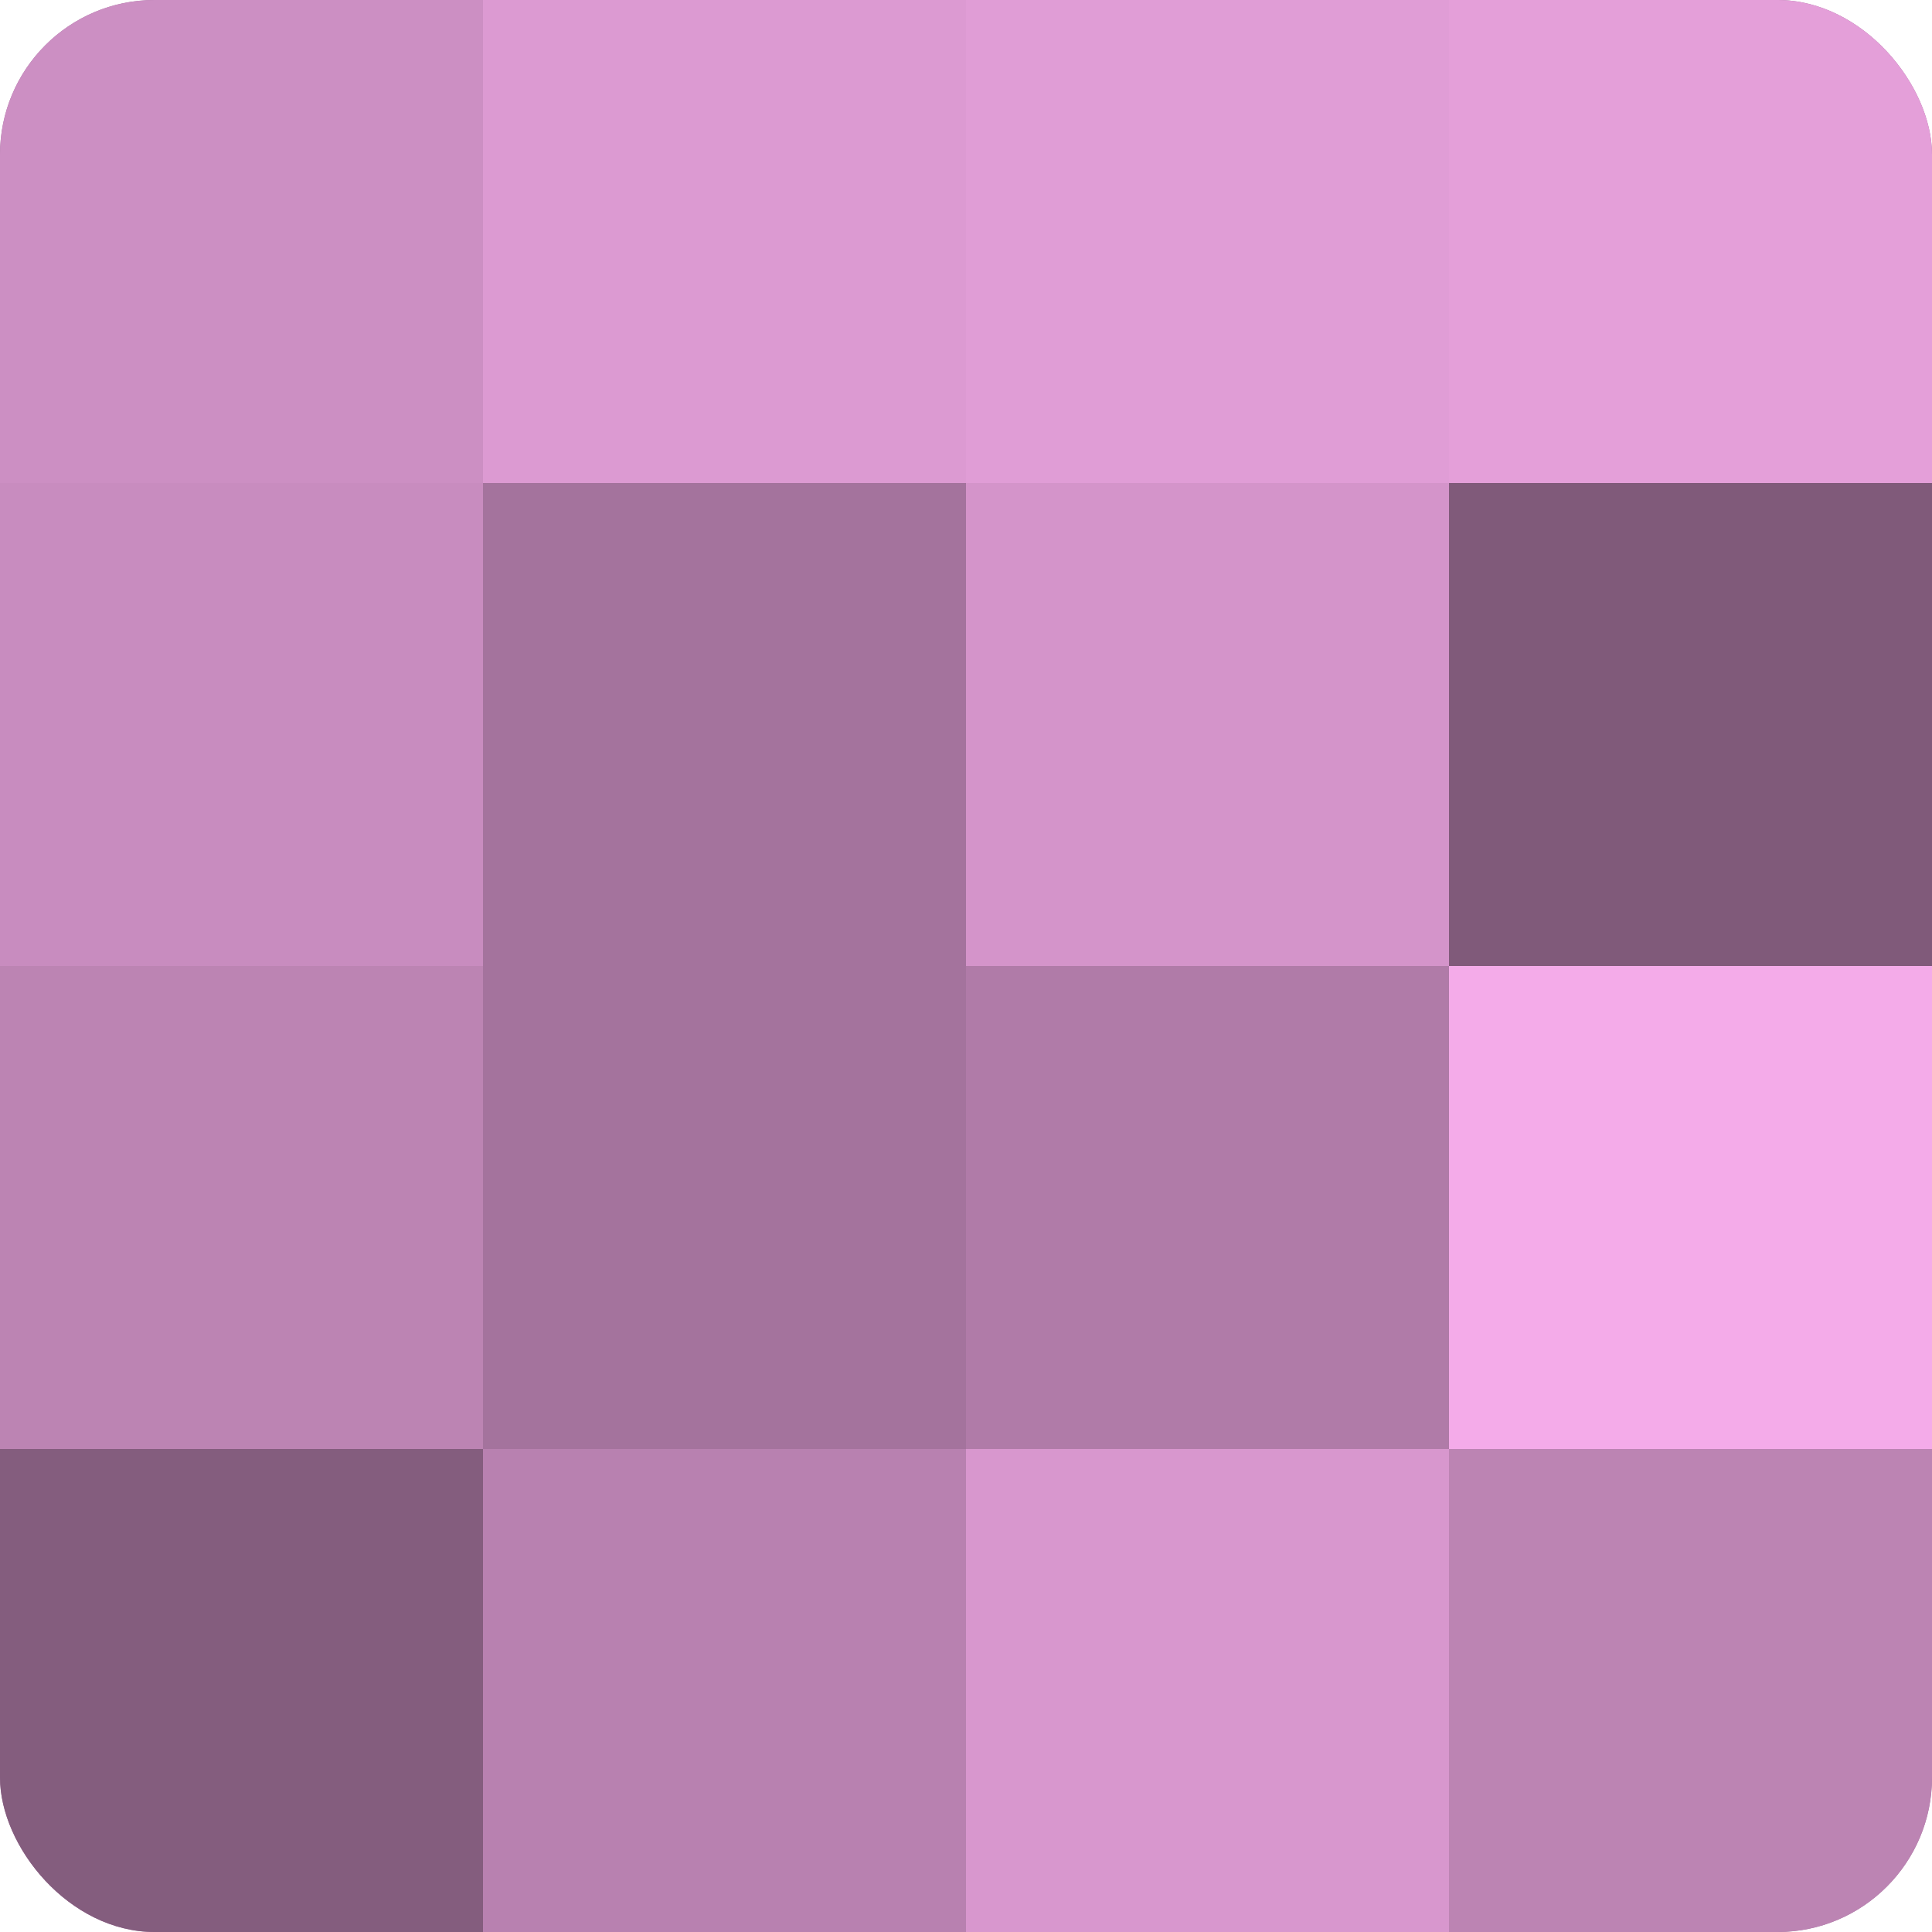
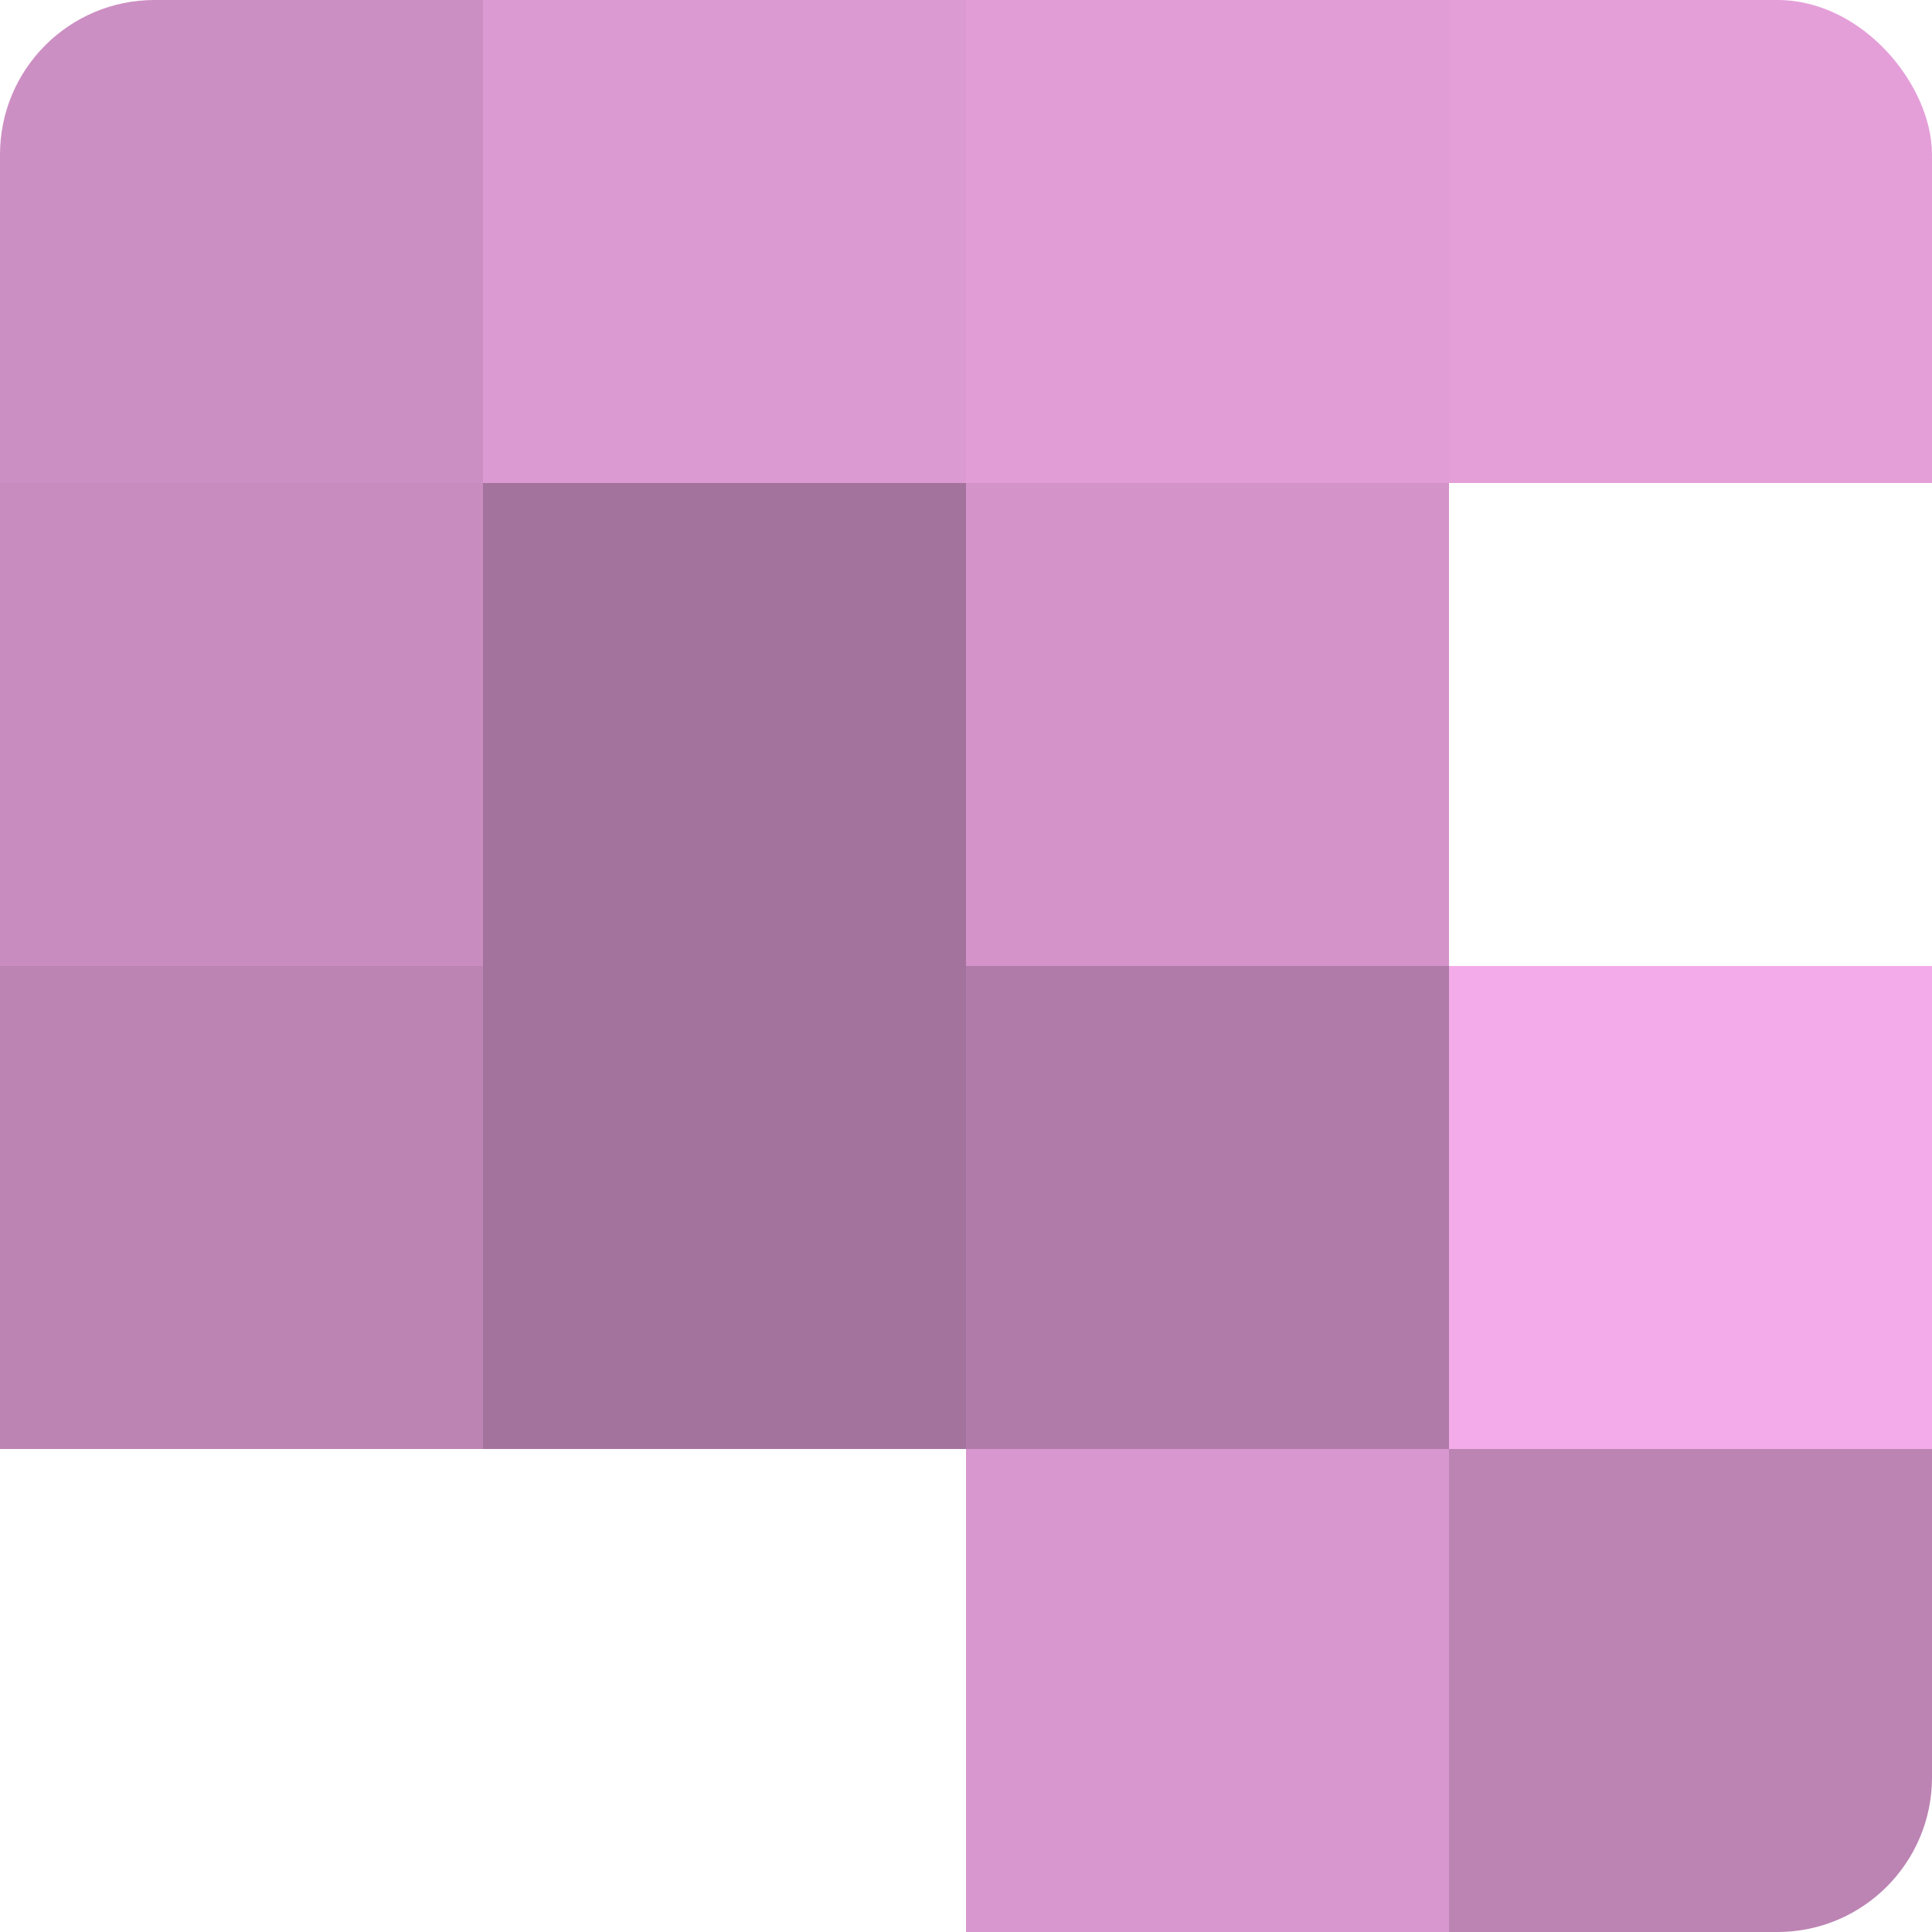
<svg xmlns="http://www.w3.org/2000/svg" width="60" height="60" viewBox="0 0 100 100" preserveAspectRatio="xMidYMid meet">
  <defs>
    <clipPath id="c" width="100" height="100">
      <rect width="100" height="100" rx="8" ry="8" />
    </clipPath>
  </defs>
  <g clip-path="url(#c)">
-     <rect width="100" height="100" fill="#a07099" />
    <rect width="25" height="25" fill="#cc8fc3" />
    <rect y="25" width="25" height="25" fill="#c88cbf" />
    <rect y="50" width="25" height="25" fill="#bc84b3" />
-     <rect y="75" width="25" height="25" fill="#845d7e" />
    <rect x="25" width="25" height="25" fill="#dc9ad2" />
    <rect x="25" y="25" width="25" height="25" fill="#a4739d" />
    <rect x="25" y="50" width="25" height="25" fill="#a4739d" />
-     <rect x="25" y="75" width="25" height="25" fill="#b881b0" />
    <rect x="50" width="25" height="25" fill="#e09dd6" />
    <rect x="50" y="25" width="25" height="25" fill="#d494ca" />
    <rect x="50" y="50" width="25" height="25" fill="#b07ba8" />
    <rect x="50" y="75" width="25" height="25" fill="#d897ce" />
    <rect x="75" width="25" height="25" fill="#e49fd9" />
-     <rect x="75" y="25" width="25" height="25" fill="#805a7a" />
    <rect x="75" y="50" width="25" height="25" fill="#f4abe9" />
    <rect x="75" y="75" width="25" height="25" fill="#bc84b3" />
  </g>
</svg>